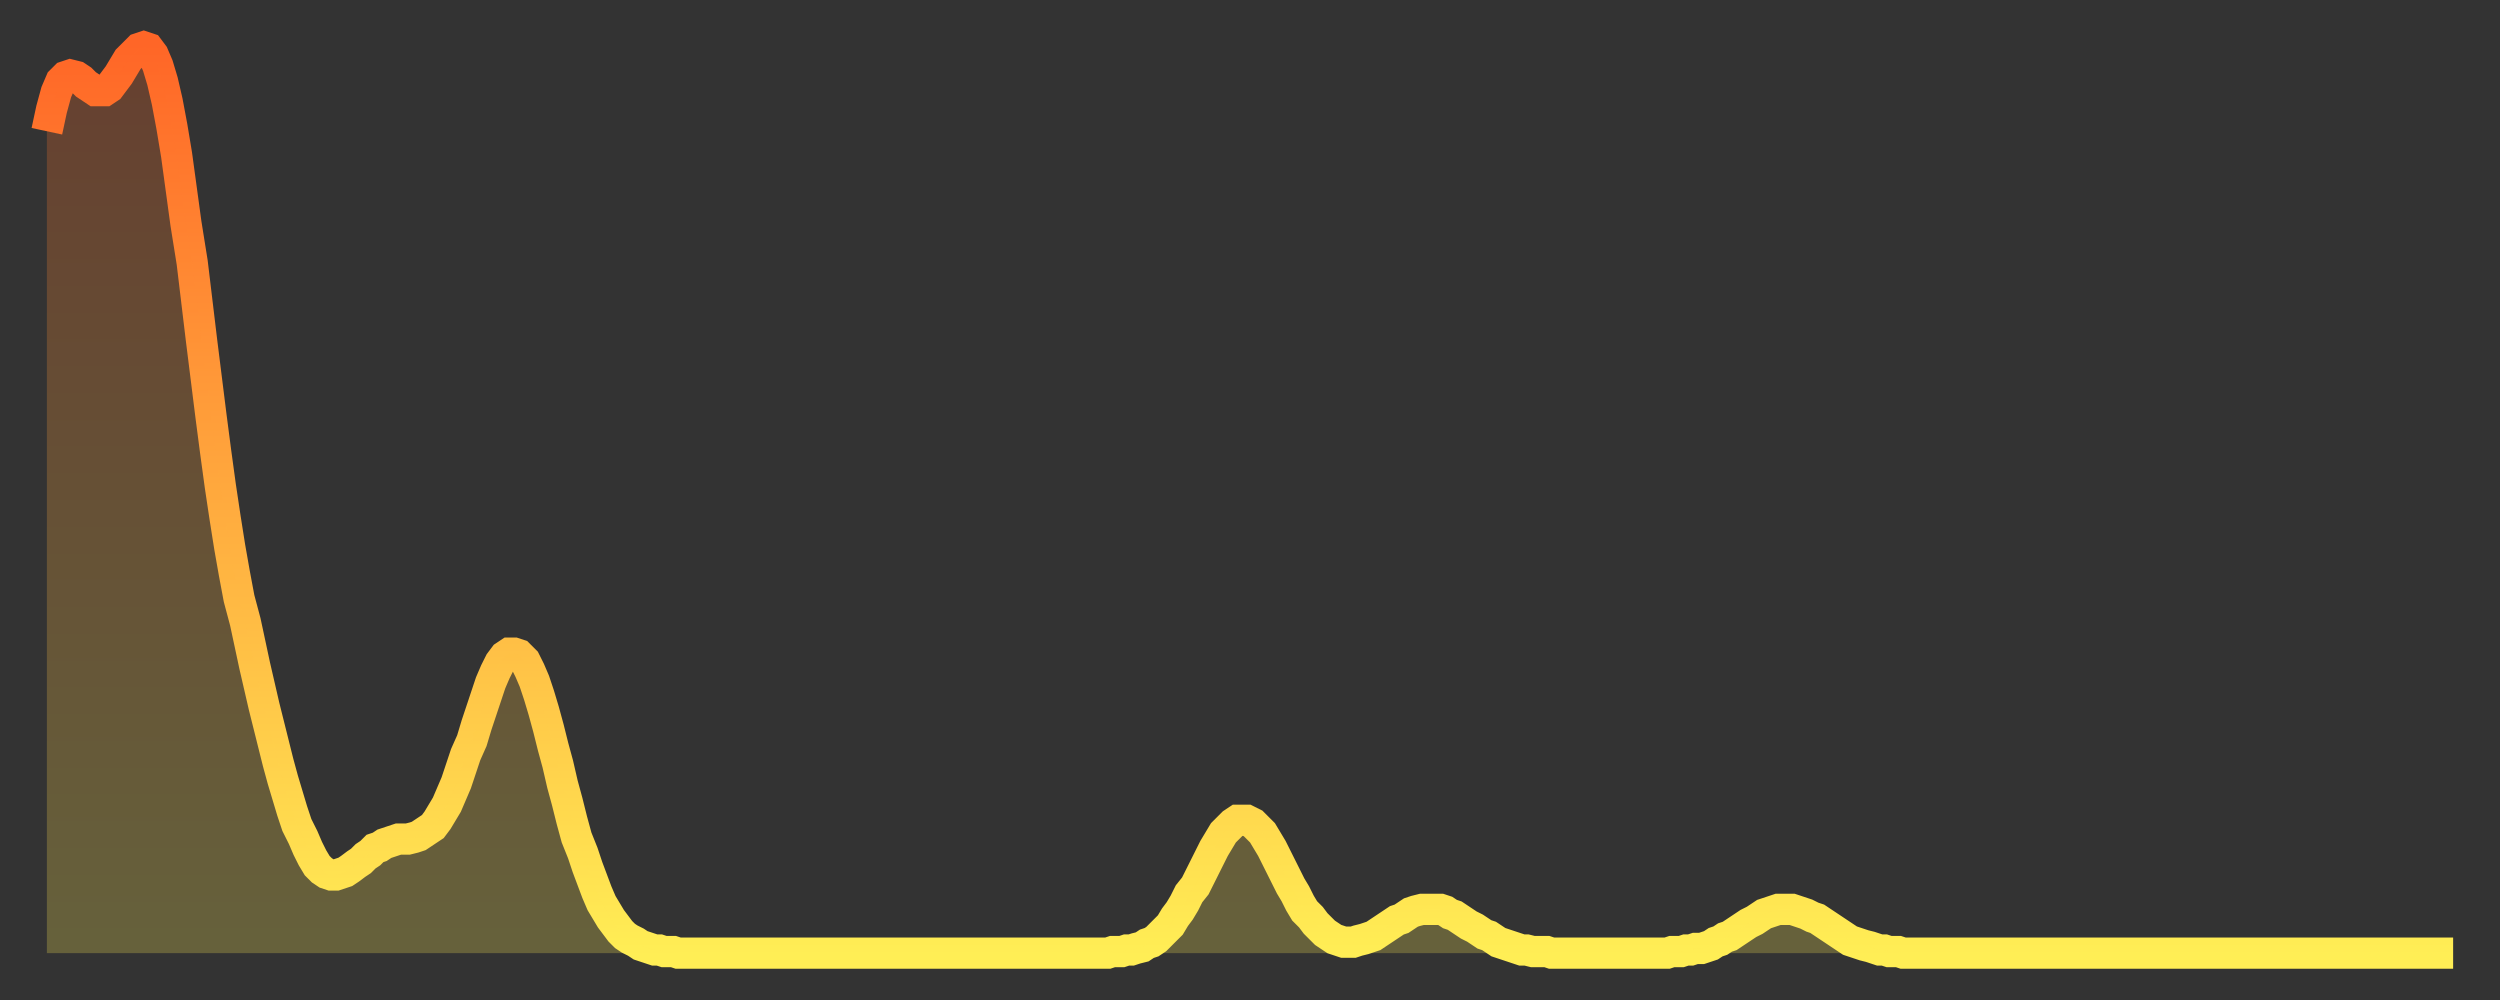
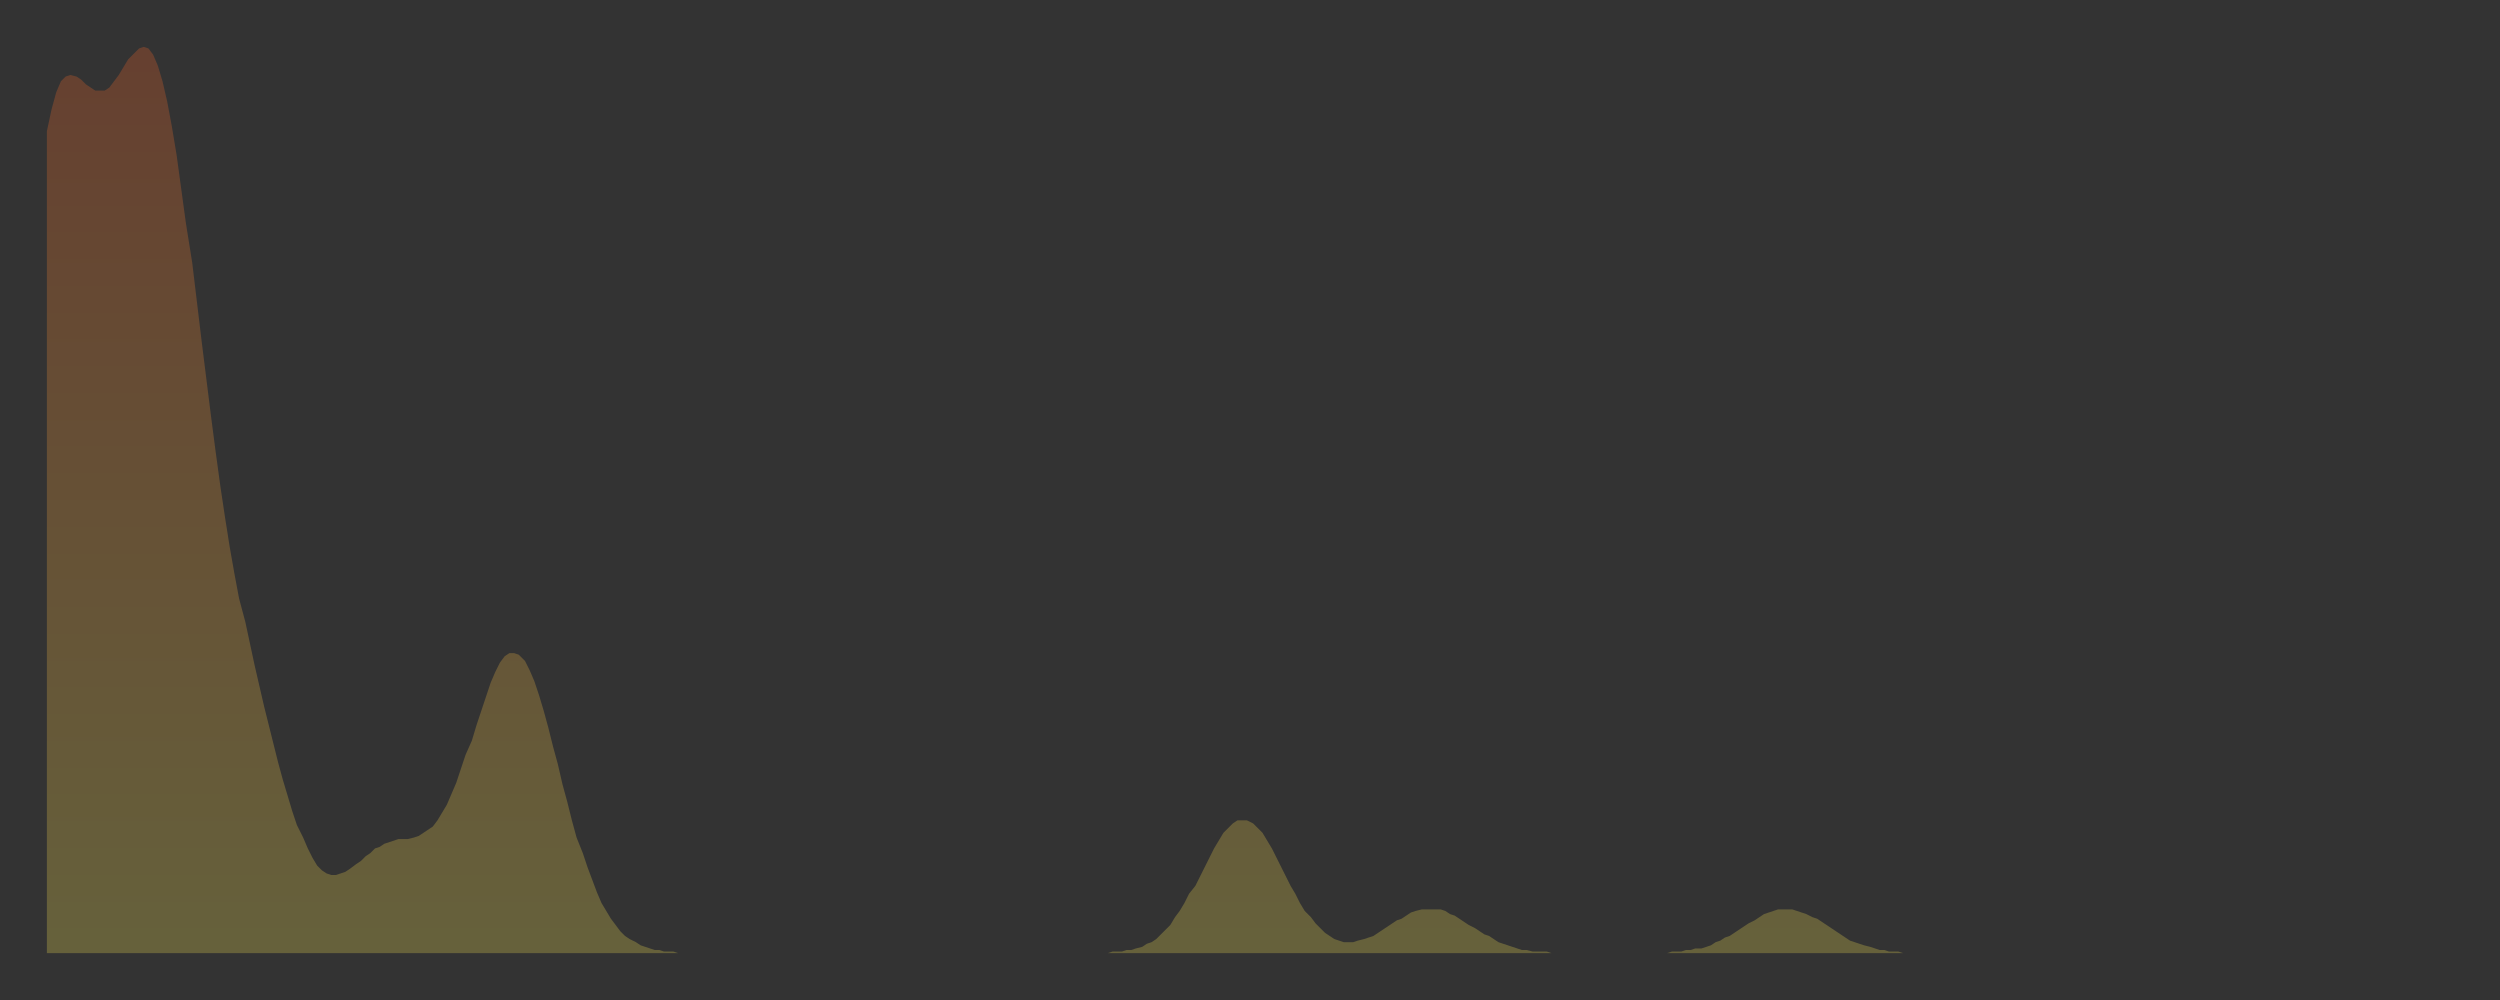
<svg xmlns="http://www.w3.org/2000/svg" baseProfile="full" height="64" version="1.1" width="160">
  <rect width="100%" height="100%" fill="#333333" stroke="none" />
  <defs>
    <linearGradient id="id89796" x1="0" x2="0" y1="0" y2="1">
      <stop offset="0%" stop-color="#ff6627" />
      <stop offset="50%" stop-color="#ffaa3e" />
      <stop offset="100%" stop-color="#ffee55" />
    </linearGradient>
  </defs>
  <g transform="translate(3,3)">
    <g>
-       <path d="M 0.0 5.4 0.3 4.0 0.6 2.9 0.9 2.2 1.2 1.9 1.5 1.8 1.9 1.9 2.2 2.1 2.5 2.4 2.8 2.6 3.1 2.8 3.4 2.8 3.7 2.8 4.0 2.6 4.3 2.2 4.6 1.8 4.9 1.3 5.2 0.8 5.6 0.4 5.9 0.1 6.2 0.0 6.5 0.1 6.8 0.5 7.1 1.2 7.4 2.2 7.7 3.5 8.0 5.1 8.3 6.9 8.6 9.1 8.9 11.3 9.3 13.8 9.6 16.3 9.9 18.8 10.2 21.2 10.5 23.6 10.8 25.9 11.1 28.1 11.4 30.1 11.7 32.0 12.0 33.7 12.3 35.3 12.7 36.8 13.0 38.2 13.3 39.6 13.6 40.9 13.9 42.2 14.2 43.4 14.5 44.6 14.8 45.8 15.1 46.9 15.4 47.9 15.7 48.9 16.0 49.8 16.4 50.6 16.7 51.3 17.0 51.9 17.3 52.4 17.6 52.7 17.9 52.9 18.2 53.0 18.5 53.0 18.8 52.9 19.1 52.8 19.4 52.6 19.8 52.3 20.1 52.1 20.4 51.8 20.7 51.6 21.0 51.3 21.3 51.2 21.6 51.0 21.9 50.9 22.2 50.8 22.5 50.7 22.8 50.7 23.1 50.7 23.5 50.6 23.8 50.5 24.1 50.3 24.4 50.1 24.7 49.9 25.0 49.5 25.3 49.0 25.6 48.5 25.9 47.8 26.2 47.1 26.5 46.2 26.8 45.3 27.2 44.4 27.5 43.4 27.8 42.5 28.1 41.6 28.4 40.7 28.7 40.0 29.0 39.4 29.3 39.0 29.6 38.8 29.9 38.8 30.2 38.9 30.6 39.3 30.9 39.9 31.2 40.6 31.5 41.5 31.8 42.5 32.1 43.6 32.4 44.8 32.7 45.9 33.0 47.2 33.3 48.3 33.6 49.5 33.9 50.6 34.3 51.6 34.6 52.5 34.9 53.3 35.2 54.1 35.5 54.8 35.8 55.3 36.1 55.8 36.4 56.2 36.7 56.6 37.0 56.9 37.3 57.1 37.7 57.3 38.0 57.5 38.3 57.6 38.6 57.7 38.9 57.8 39.2 57.8 39.5 57.9 39.8 57.9 40.1 57.9 40.4 58.0 40.7 58.0 41.0 58.0 41.4 58.0 41.7 58.0 42.0 58.0 42.3 58.0 42.6 58.0 42.9 58.0 43.2 58.0 43.5 58.0 43.8 58.0 44.1 58.0 44.4 58.0 44.7 58.0 45.1 58.0 45.4 58.0 45.7 58.0 46.0 58.0 46.3 58.0 46.6 58.0 46.9 58.0 47.2 58.0 47.5 58.0 47.8 58.0 48.1 58.0 48.5 58.0 48.8 58.0 49.1 58.0 49.4 58.0 49.7 58.0 50.0 58.0 50.3 58.0 50.6 58.0 50.9 58.0 51.2 58.0 51.5 58.0 51.8 58.0 52.2 58.0 52.5 58.0 52.8 58.0 53.1 58.0 53.4 58.0 53.7 58.0 54.0 58.0 54.3 58.0 54.6 58.0 54.9 58.0 55.2 58.0 55.6 58.0 55.9 58.0 56.2 58.0 56.5 58.0 56.8 58.0 57.1 58.0 57.4 58.0 57.7 58.0 58.0 58.0 58.3 58.0 58.6 58.0 58.9 58.0 59.3 58.0 59.6 58.0 59.9 58.0 60.2 58.0 60.5 58.0 60.8 58.0 61.1 58.0 61.4 58.0 61.7 58.0 62.0 58.0 62.3 58.0 62.6 58.0 63.0 58.0 63.3 58.0 63.6 58.0 63.9 58.0 64.2 58.0 64.5 58.0 64.8 58.0 65.1 58.0 65.4 58.0 65.7 58.0 66.0 58.0 66.4 58.0 66.7 58.0 67.0 58.0 67.3 58.0 67.6 58.0 67.9 58.0 68.2 57.9 68.5 57.9 68.8 57.9 69.1 57.8 69.4 57.8 69.7 57.7 70.1 57.6 70.4 57.4 70.7 57.3 71.0 57.1 71.3 56.8 71.6 56.5 71.9 56.2 72.2 55.7 72.5 55.3 72.8 54.8 73.1 54.2 73.5 53.7 73.8 53.1 74.1 52.5 74.4 51.9 74.7 51.3 75.0 50.8 75.3 50.3 75.6 50.0 75.9 49.7 76.2 49.5 76.5 49.5 76.8 49.5 77.2 49.7 77.5 50.0 77.8 50.3 78.1 50.8 78.4 51.3 78.7 51.9 79.0 52.5 79.3 53.1 79.6 53.7 79.9 54.2 80.2 54.8 80.5 55.3 80.9 55.7 81.2 56.1 81.5 56.4 81.8 56.7 82.1 56.9 82.4 57.1 82.7 57.2 83.0 57.3 83.3 57.3 83.6 57.3 83.9 57.2 84.3 57.1 84.6 57.0 84.9 56.9 85.2 56.7 85.5 56.5 85.8 56.3 86.1 56.1 86.4 55.9 86.7 55.8 87.0 55.6 87.3 55.4 87.6 55.3 88.0 55.2 88.3 55.2 88.6 55.2 88.9 55.2 89.2 55.2 89.5 55.3 89.8 55.5 90.1 55.6 90.4 55.8 90.7 56.0 91.0 56.2 91.4 56.4 91.7 56.6 92.0 56.8 92.3 56.9 92.6 57.1 92.9 57.3 93.2 57.4 93.5 57.5 93.8 57.6 94.1 57.7 94.4 57.8 94.7 57.8 95.1 57.9 95.4 57.9 95.7 57.9 96.0 57.9 96.3 58.0 96.6 58.0 96.9 58.0 97.2 58.0 97.5 58.0 97.8 58.0 98.1 58.0 98.4 58.0 98.8 58.0 99.1 58.0 99.4 58.0 99.7 58.0 100.0 58.0 100.3 58.0 100.6 58.0 100.9 58.0 101.2 58.0 101.5 58.0 101.8 58.0 102.2 58.0 102.5 58.0 102.8 58.0 103.1 58.0 103.4 58.0 103.7 58.0 104.0 57.9 104.3 57.9 104.6 57.9 104.9 57.8 105.2 57.8 105.5 57.7 105.9 57.7 106.2 57.6 106.5 57.5 106.8 57.3 107.1 57.2 107.4 57.0 107.7 56.9 108.0 56.7 108.3 56.5 108.6 56.3 108.9 56.1 109.3 55.9 109.6 55.7 109.9 55.5 110.2 55.4 110.5 55.3 110.8 55.2 111.1 55.2 111.4 55.2 111.7 55.2 112.0 55.3 112.3 55.4 112.6 55.5 113.0 55.7 113.3 55.8 113.6 56.0 113.9 56.2 114.2 56.4 114.5 56.6 114.8 56.8 115.1 57.0 115.4 57.2 115.7 57.3 116.0 57.4 116.3 57.5 116.7 57.6 117.0 57.7 117.3 57.8 117.6 57.8 117.9 57.9 118.2 57.9 118.5 57.9 118.8 58.0 119.1 58.0 119.4 58.0 119.7 58.0 120.1 58.0 120.4 58.0 120.7 58.0 121.0 58.0 121.3 58.0 121.6 58.0 121.9 58.0 122.2 58.0 122.5 58.0 122.8 58.0 123.1 58.0 123.4 58.0 123.8 58.0 124.1 58.0 124.4 58.0 124.7 58.0 125.0 58.0 125.3 58.0 125.6 58.0 125.9 58.0 126.2 58.0 126.5 58.0 126.8 58.0 127.2 58.0 127.5 58.0 127.8 58.0 128.1 58.0 128.4 58.0 128.7 58.0 129.0 58.0 129.3 58.0 129.6 58.0 129.9 58.0 130.2 58.0 130.5 58.0 130.9 58.0 131.2 58.0 131.5 58.0 131.8 58.0 132.1 58.0 132.4 58.0 132.7 58.0 133.0 58.0 133.3 58.0 133.6 58.0 133.9 58.0 134.2 58.0 134.6 58.0 134.9 58.0 135.2 58.0 135.5 58.0 135.8 58.0 136.1 58.0 136.4 58.0 136.7 58.0 137.0 58.0 137.3 58.0 137.6 58.0 138.0 58.0 138.3 58.0 138.6 58.0 138.9 58.0 139.2 58.0 139.5 58.0 139.8 58.0 140.1 58.0 140.4 58.0 140.7 58.0 141.0 58.0 141.3 58.0 141.7 58.0 142.0 58.0 142.3 58.0 142.6 58.0 142.9 58.0 143.2 58.0 143.5 58.0 143.8 58.0 144.1 58.0 144.4 58.0 144.7 58.0 145.1 58.0 145.4 58.0 145.7 58.0 146.0 58.0 146.3 58.0 146.6 58.0 146.9 58.0 147.2 58.0 147.5 58.0 147.8 58.0 148.1 58.0 148.4 58.0 148.8 58.0 149.1 58.0 149.4 58.0 149.7 58.0 150.0 58.0 150.3 58.0 150.6 58.0 150.9 58.0 151.2 58.0 151.5 58.0 151.8 58.0 152.1 58.0 152.5 58.0 152.8 58.0 153.1 58.0 153.4 58.0 153.7 58.0 154.0 58.0" fill="none" id="graph-curve" opacity="1" stroke="url(#id89796)" stroke-width="2" />
      <path d="M 0 58 L 0.0 5.4 0.3 4.0 0.6 2.9 0.9 2.2 1.2 1.9 1.5 1.8 1.9 1.9 2.2 2.1 2.5 2.4 2.8 2.6 3.1 2.8 3.4 2.8 3.7 2.8 4.0 2.6 4.3 2.2 4.6 1.8 4.9 1.3 5.2 0.8 5.6 0.4 5.9 0.1 6.2 0.0 6.5 0.1 6.8 0.5 7.1 1.2 7.4 2.2 7.7 3.5 8.0 5.1 8.3 6.9 8.6 9.1 8.9 11.3 9.3 13.8 9.6 16.3 9.9 18.8 10.2 21.2 10.5 23.6 10.8 25.9 11.1 28.1 11.4 30.1 11.7 32.0 12.0 33.7 12.3 35.3 12.7 36.8 13.0 38.2 13.3 39.6 13.6 40.9 13.9 42.2 14.2 43.4 14.5 44.6 14.8 45.8 15.1 46.9 15.4 47.9 15.7 48.9 16.0 49.8 16.4 50.6 16.7 51.3 17.0 51.9 17.3 52.4 17.6 52.7 17.9 52.9 18.2 53.0 18.5 53.0 18.8 52.9 19.1 52.8 19.4 52.6 19.8 52.3 20.1 52.1 20.4 51.8 20.7 51.6 21.0 51.3 21.3 51.2 21.6 51.0 21.9 50.9 22.2 50.8 22.5 50.7 22.8 50.7 23.1 50.7 23.5 50.6 23.8 50.5 24.1 50.3 24.4 50.1 24.7 49.9 25.0 49.5 25.3 49.0 25.6 48.5 25.9 47.8 26.2 47.1 26.5 46.2 26.8 45.3 27.2 44.4 27.5 43.4 27.8 42.5 28.1 41.6 28.4 40.7 28.7 40.0 29.0 39.4 29.3 39.0 29.6 38.8 29.9 38.8 30.2 38.9 30.6 39.3 30.9 39.9 31.2 40.6 31.5 41.5 31.8 42.5 32.1 43.6 32.4 44.8 32.7 45.9 33.0 47.2 33.3 48.3 33.6 49.5 33.9 50.6 34.3 51.6 34.6 52.5 34.9 53.3 35.2 54.1 35.5 54.8 35.8 55.3 36.1 55.8 36.4 56.2 36.7 56.6 37.0 56.9 37.3 57.1 37.7 57.3 38.0 57.5 38.3 57.6 38.6 57.7 38.9 57.8 39.2 57.8 39.5 57.9 39.8 57.9 40.1 57.9 40.4 58.0 40.7 58.0 41.0 58.0 41.4 58.0 41.7 58.0 42.0 58.0 42.3 58.0 42.6 58.0 42.9 58.0 43.2 58.0 43.5 58.0 43.8 58.0 44.1 58.0 44.4 58.0 44.7 58.0 45.1 58.0 45.4 58.0 45.7 58.0 46.0 58.0 46.3 58.0 46.6 58.0 46.9 58.0 47.2 58.0 47.5 58.0 47.8 58.0 48.1 58.0 48.5 58.0 48.8 58.0 49.1 58.0 49.4 58.0 49.7 58.0 50.0 58.0 50.3 58.0 50.6 58.0 50.9 58.0 51.2 58.0 51.5 58.0 51.8 58.0 52.2 58.0 52.5 58.0 52.8 58.0 53.1 58.0 53.4 58.0 53.7 58.0 54.0 58.0 54.3 58.0 54.6 58.0 54.9 58.0 55.2 58.0 55.6 58.0 55.9 58.0 56.2 58.0 56.5 58.0 56.8 58.0 57.1 58.0 57.4 58.0 57.7 58.0 58.0 58.0 58.3 58.0 58.6 58.0 58.9 58.0 59.3 58.0 59.6 58.0 59.9 58.0 60.2 58.0 60.5 58.0 60.8 58.0 61.1 58.0 61.4 58.0 61.7 58.0 62.0 58.0 62.3 58.0 62.6 58.0 63.0 58.0 63.3 58.0 63.6 58.0 63.9 58.0 64.2 58.0 64.5 58.0 64.8 58.0 65.1 58.0 65.4 58.0 65.7 58.0 66.0 58.0 66.4 58.0 66.7 58.0 67.0 58.0 67.3 58.0 67.6 58.0 67.9 58.0 68.2 57.9 68.5 57.9 68.8 57.9 69.1 57.8 69.4 57.8 69.7 57.7 70.1 57.6 70.4 57.4 70.7 57.3 71.0 57.1 71.3 56.8 71.6 56.5 71.9 56.2 72.2 55.7 72.5 55.3 72.8 54.8 73.1 54.2 73.5 53.7 73.8 53.1 74.1 52.5 74.4 51.9 74.7 51.3 75.0 50.8 75.3 50.3 75.6 50.0 75.9 49.7 76.2 49.5 76.5 49.5 76.8 49.5 77.2 49.7 77.5 50.0 77.8 50.3 78.1 50.8 78.4 51.3 78.7 51.9 79.0 52.5 79.3 53.1 79.6 53.7 79.9 54.2 80.2 54.8 80.5 55.3 80.9 55.7 81.2 56.1 81.5 56.4 81.8 56.7 82.1 56.9 82.4 57.1 82.7 57.2 83.0 57.3 83.3 57.3 83.6 57.3 83.9 57.2 84.3 57.1 84.6 57.0 84.9 56.9 85.2 56.7 85.5 56.5 85.8 56.3 86.1 56.1 86.4 55.9 86.7 55.8 87.0 55.6 87.3 55.4 87.6 55.3 88.0 55.2 88.3 55.2 88.6 55.2 88.9 55.2 89.2 55.2 89.5 55.3 89.8 55.5 90.1 55.6 90.4 55.8 90.7 56.0 91.0 56.2 91.4 56.4 91.7 56.6 92.0 56.8 92.3 56.9 92.6 57.1 92.9 57.3 93.2 57.4 93.5 57.5 93.8 57.6 94.1 57.7 94.4 57.8 94.7 57.8 95.1 57.9 95.4 57.9 95.7 57.9 96.0 57.9 96.3 58.0 96.6 58.0 96.9 58.0 97.2 58.0 97.5 58.0 97.8 58.0 98.1 58.0 98.4 58.0 98.8 58.0 99.1 58.0 99.4 58.0 99.7 58.0 100.0 58.0 100.3 58.0 100.6 58.0 100.9 58.0 101.2 58.0 101.5 58.0 101.8 58.0 102.2 58.0 102.5 58.0 102.8 58.0 103.1 58.0 103.4 58.0 103.7 58.0 104.0 57.9 104.3 57.9 104.6 57.9 104.9 57.8 105.2 57.8 105.5 57.7 105.9 57.7 106.2 57.6 106.5 57.5 106.8 57.3 107.1 57.2 107.4 57.0 107.7 56.9 108.0 56.7 108.3 56.5 108.6 56.3 108.9 56.1 109.3 55.9 109.6 55.7 109.9 55.5 110.2 55.4 110.5 55.3 110.8 55.2 111.1 55.2 111.4 55.2 111.7 55.2 112.0 55.3 112.3 55.4 112.6 55.5 113.0 55.7 113.3 55.8 113.6 56.0 113.9 56.2 114.2 56.4 114.5 56.6 114.8 56.8 115.1 57.0 115.4 57.2 115.7 57.3 116.0 57.4 116.3 57.5 116.7 57.6 117.0 57.7 117.3 57.8 117.6 57.8 117.9 57.9 118.2 57.9 118.5 57.9 118.8 58.0 119.1 58.0 119.4 58.0 119.7 58.0 120.1 58.0 120.4 58.0 120.7 58.0 121.0 58.0 121.3 58.0 121.6 58.0 121.9 58.0 122.2 58.0 122.5 58.0 122.8 58.0 123.1 58.0 123.4 58.0 123.8 58.0 124.1 58.0 124.4 58.0 124.7 58.0 125.0 58.0 125.3 58.0 125.6 58.0 125.9 58.0 126.2 58.0 126.5 58.0 126.8 58.0 127.2 58.0 127.5 58.0 127.8 58.0 128.1 58.0 128.4 58.0 128.7 58.0 129.0 58.0 129.3 58.0 129.6 58.0 129.9 58.0 130.2 58.0 130.5 58.0 130.9 58.0 131.2 58.0 131.5 58.0 131.8 58.0 132.1 58.0 132.4 58.0 132.7 58.0 133.0 58.0 133.3 58.0 133.6 58.0 133.9 58.0 134.2 58.0 134.6 58.0 134.9 58.0 135.2 58.0 135.5 58.0 135.8 58.0 136.1 58.0 136.4 58.0 136.7 58.0 137.0 58.0 137.3 58.0 137.6 58.0 138.0 58.0 138.3 58.0 138.6 58.0 138.9 58.0 139.2 58.0 139.5 58.0 139.8 58.0 140.1 58.0 140.4 58.0 140.7 58.0 141.0 58.0 141.3 58.0 141.7 58.0 142.0 58.0 142.3 58.0 142.6 58.0 142.9 58.0 143.2 58.0 143.5 58.0 143.8 58.0 144.1 58.0 144.4 58.0 144.7 58.0 145.1 58.0 145.4 58.0 145.7 58.0 146.0 58.0 146.3 58.0 146.6 58.0 146.9 58.0 147.2 58.0 147.5 58.0 147.8 58.0 148.1 58.0 148.4 58.0 148.8 58.0 149.1 58.0 149.4 58.0 149.7 58.0 150.0 58.0 150.3 58.0 150.6 58.0 150.9 58.0 151.2 58.0 151.5 58.0 151.8 58.0 152.1 58.0 152.5 58.0 152.8 58.0 153.1 58.0 153.4 58.0 153.7 58.0 154.0 58.0 154 58" fill="url(#id89796)" fill-opacity=".25" id="graph-shadow" />
    </g>
  </g>
</svg>